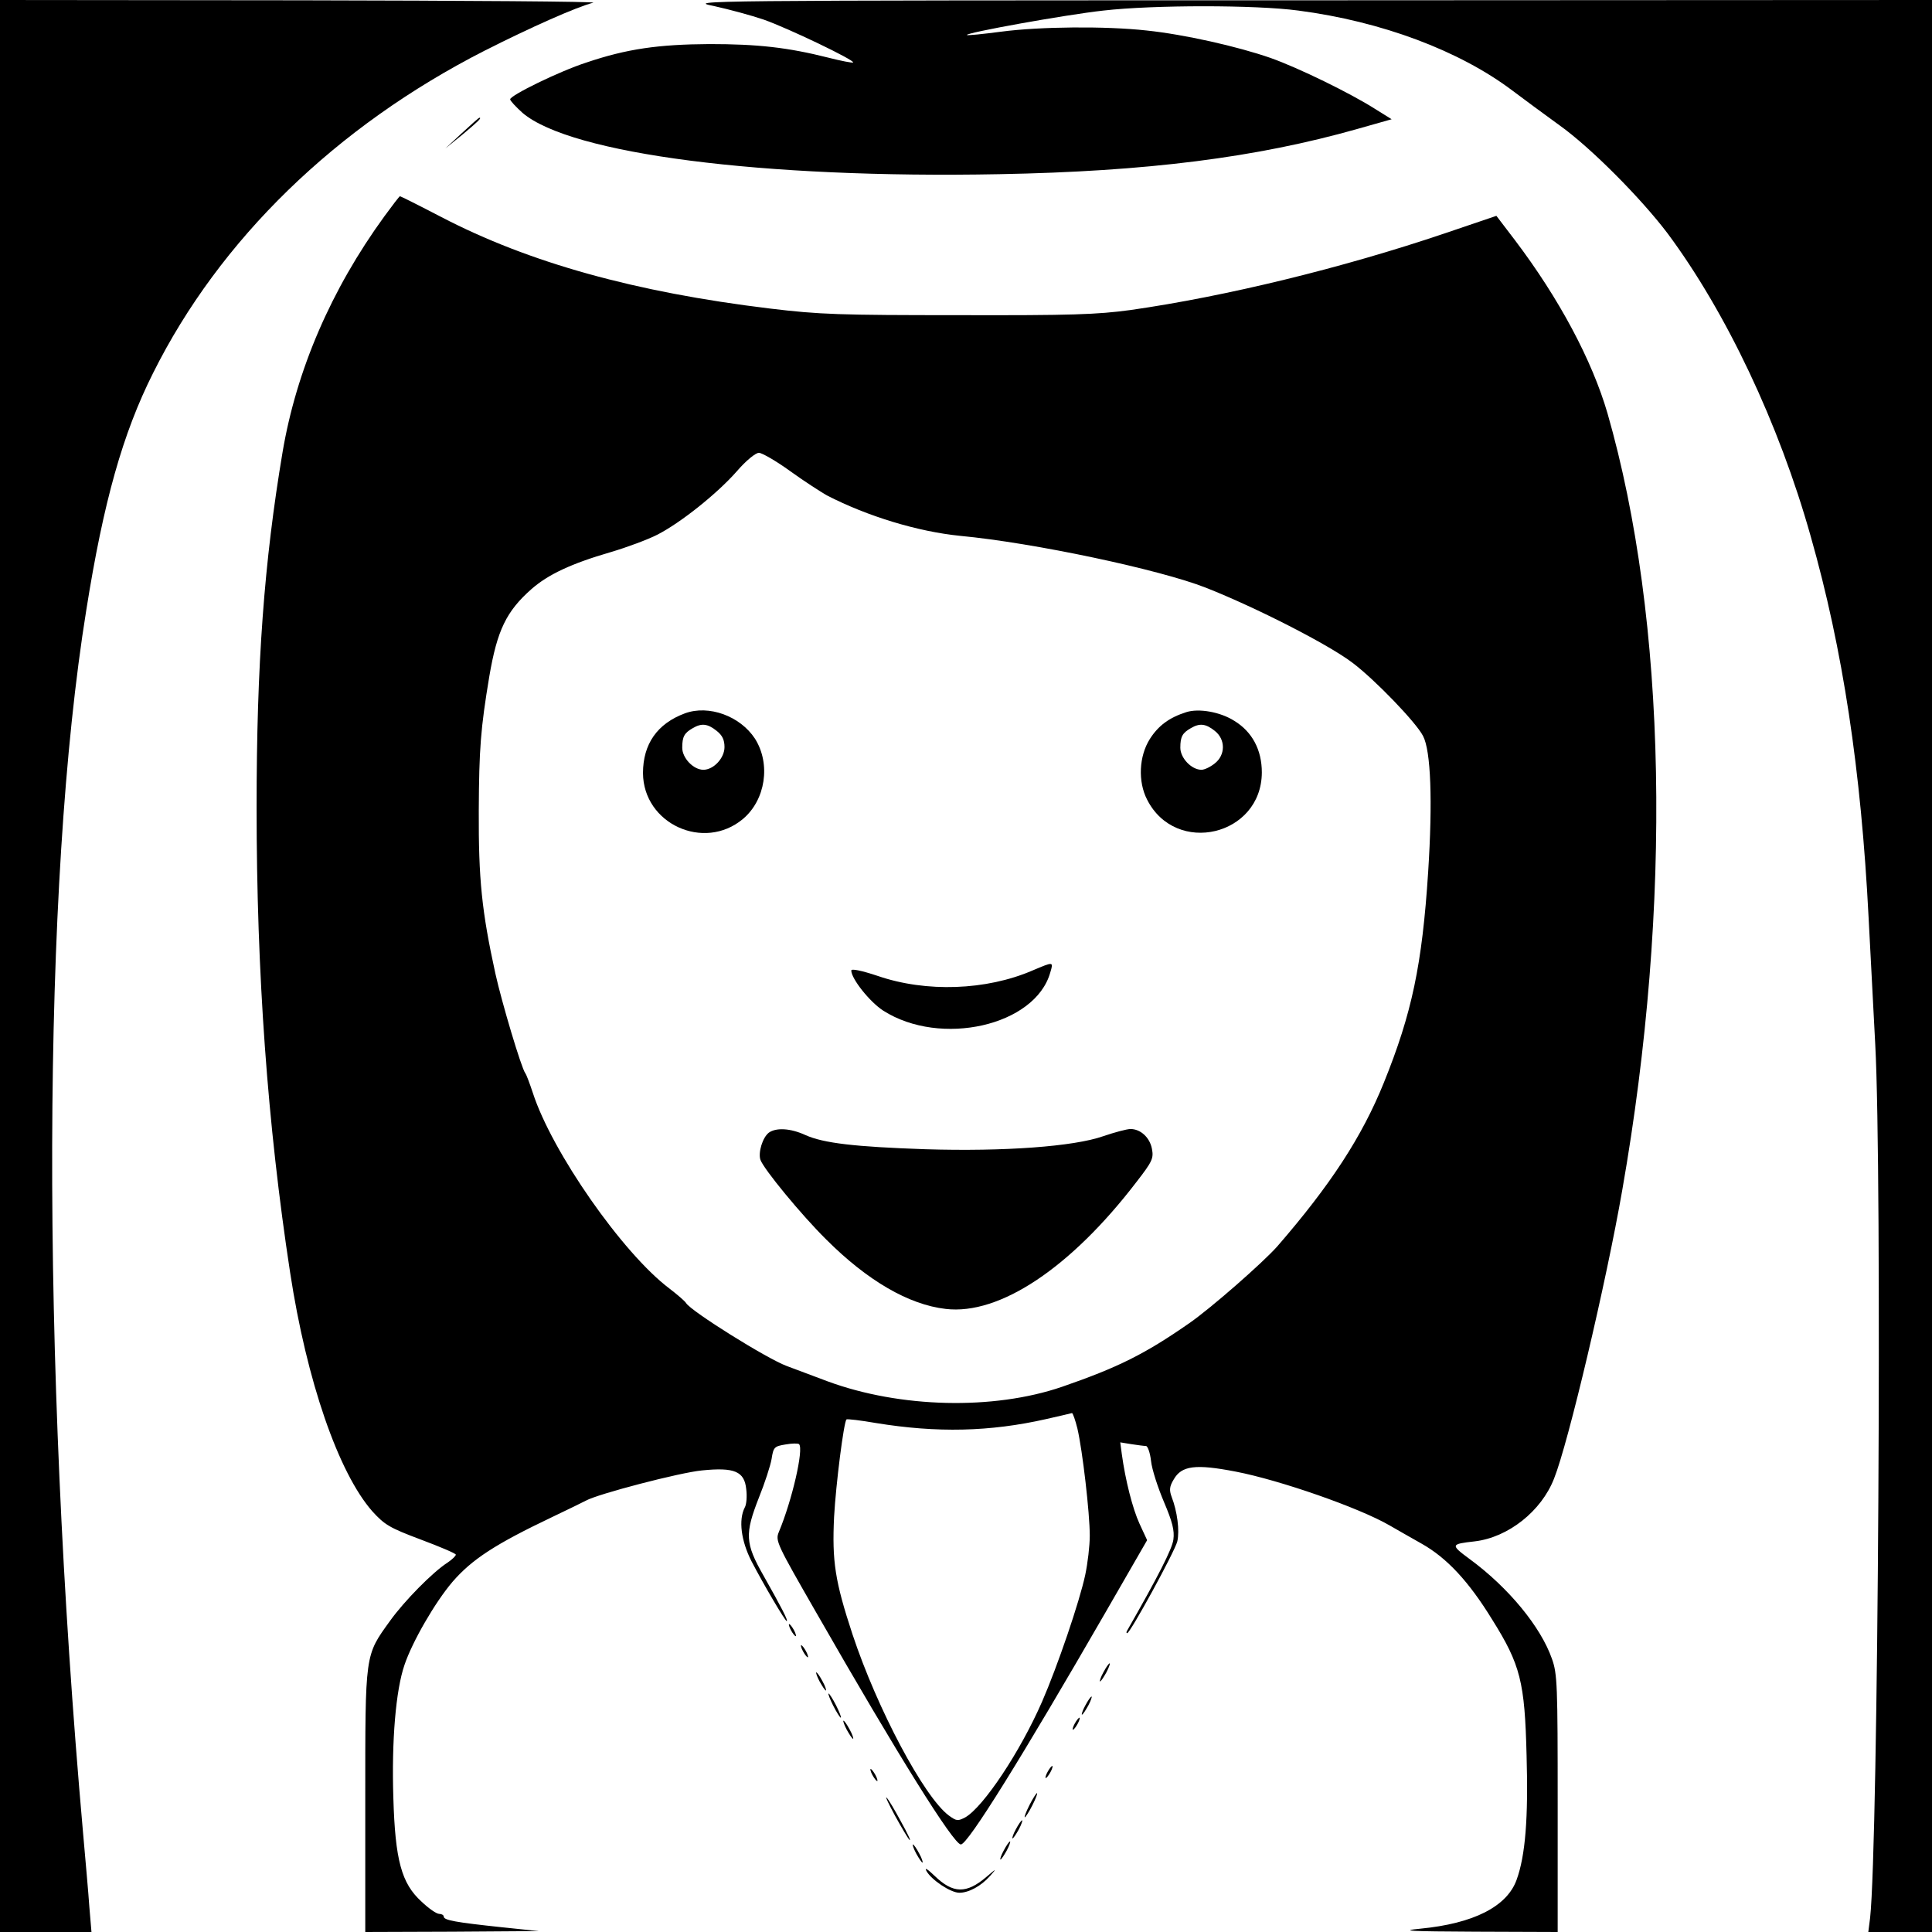
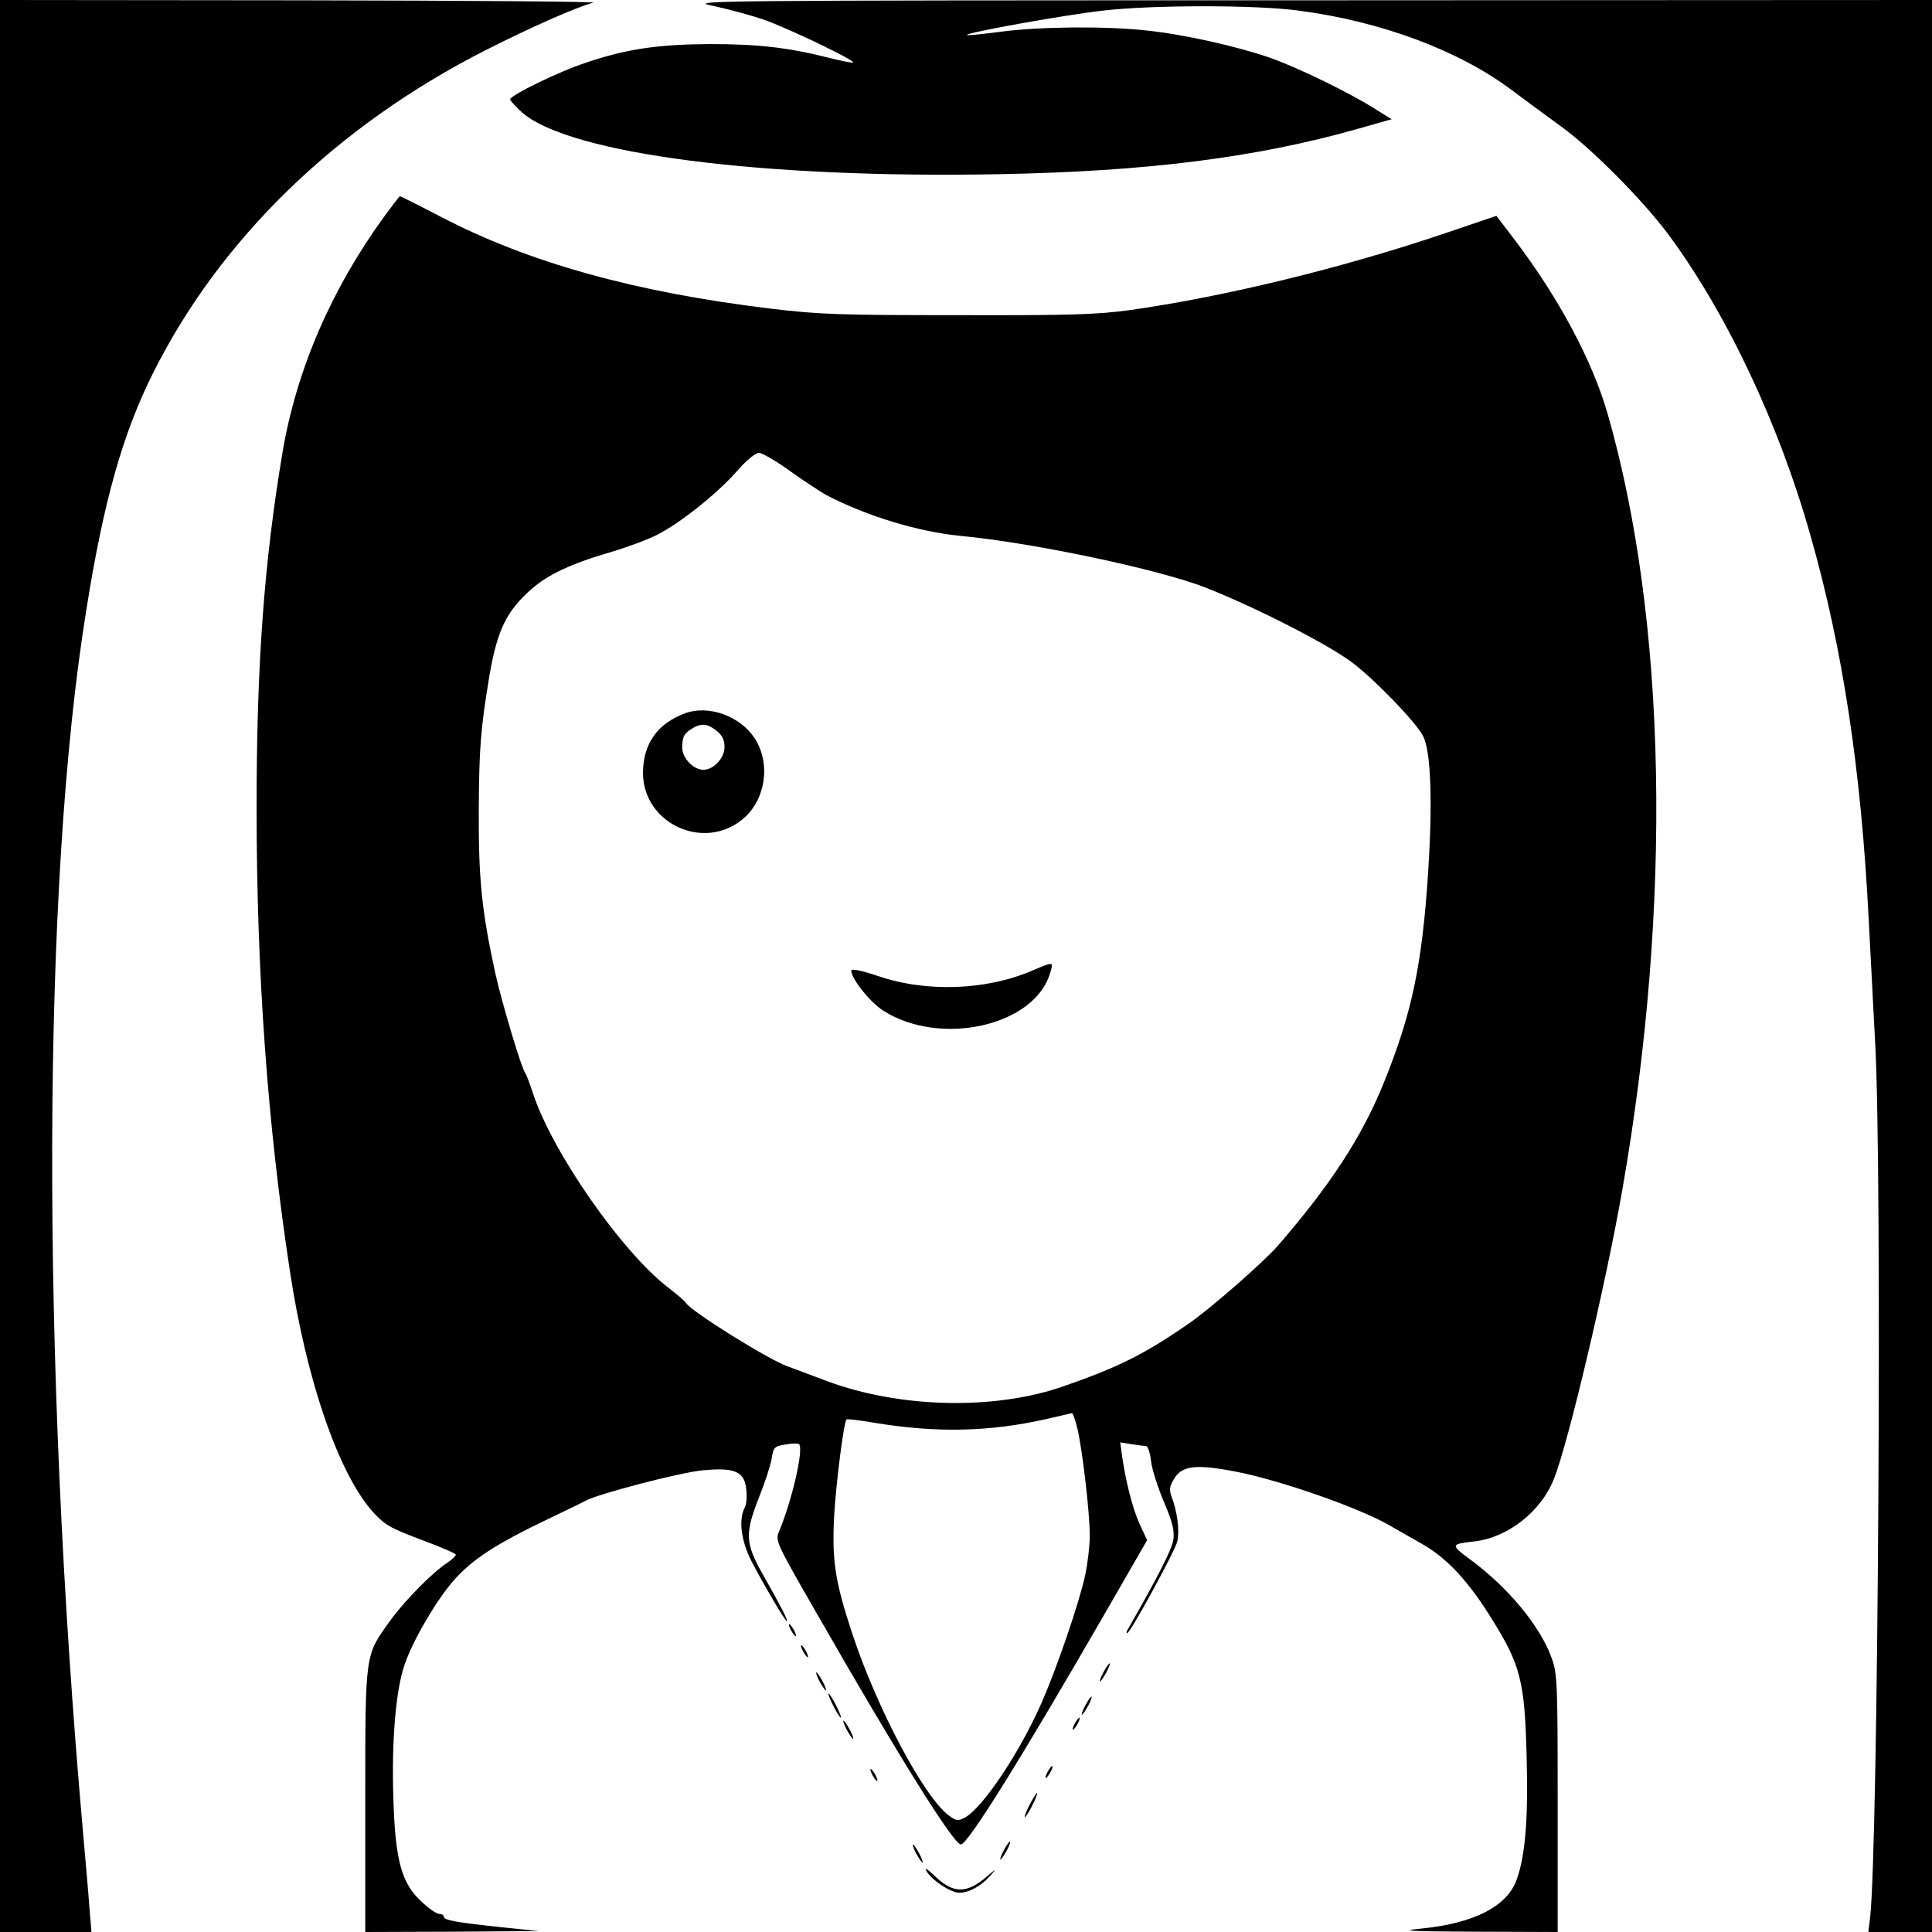
<svg xmlns="http://www.w3.org/2000/svg" version="1.0" width="640pt" height="640pt" viewBox="0 0 640 640" preserveAspectRatio="xMidYMid meet">
  <g transform="translate(0,640) scale(0.1,-0.1)" fill="#000000" stroke="none">
    <path d="M0 3200 l0 -3200 151 0 152 0 -7 83 c-3 45 -13 156 -21 247 -140 1583 -136 3140 11 4050 57 359 121 585 221 784 221 443 606 817 1098 1068 152 77 305 145 360 159 17 4 -419 7 -967 8 l-998 1 0 -3200z" />
    <path d="M2365 6380 c50 -11 124 -31 165 -45 80 -28 303 -135 296 -142 -2 -2 -39 5 -82 16 -135 34 -234 45 -394 45 -169 -1 -274 -16 -407 -61 -90 -29 -253 -109 -253 -122 0 -5 19 -25 41 -45 160 -136 794 -218 1579 -203 489 9 852 55 1187 150 l113 32 -53 33 c-83 53 -255 137 -348 170 -109 38 -286 78 -411 91 -136 15 -353 13 -482 -4 -61 -8 -111 -13 -113 -11 -7 7 325 67 452 81 166 19 505 19 646 0 276 -36 534 -133 709 -265 36 -27 106 -79 156 -115 105 -75 271 -243 358 -358 194 -261 369 -630 474 -1003 107 -376 167 -775 192 -1264 6 -113 16 -302 22 -420 23 -423 10 -2646 -17 -2893 l-6 -47 106 0 105 0 0 3200 0 3200 -2062 -1 c-2050 0 -2062 -1 -1973 -19z" />
-     <path d="M1530 5959 l-55 -51 58 47 c50 42 64 55 55 55 -2 0 -28 -23 -58 -51z" />
    <path d="M1273 5683 c-176 -242 -291 -509 -337 -781 -61 -363 -86 -701 -86 -1177 0 -548 36 -1050 111 -1540 55 -360 160 -663 272 -791 41 -45 57 -55 161 -94 64 -24 116 -46 116 -50 0 -4 -12 -16 -27 -26 -50 -32 -144 -128 -190 -192 -85 -118 -83 -104 -83 -597 l0 -435 288 1 287 2 -125 13 c-150 16 -190 23 -190 35 0 5 -7 9 -15 9 -9 0 -35 18 -59 41 -66 60 -87 137 -93 344 -6 188 8 356 37 440 26 77 101 207 159 275 65 75 142 125 331 215 52 25 102 49 111 54 39 22 311 93 384 100 108 11 141 -3 147 -62 3 -23 1 -51 -5 -61 -21 -41 -12 -110 22 -177 41 -79 112 -199 117 -199 6 0 -16 43 -77 151 -61 107 -62 138 -15 258 19 47 38 105 42 128 6 39 9 42 46 48 22 4 42 4 45 1 16 -16 -23 -186 -67 -291 -12 -29 -7 -39 124 -267 269 -470 455 -768 479 -768 23 0 203 290 481 772 l136 236 -25 54 c-23 50 -47 144 -59 232 l-5 38 37 -6 c20 -3 42 -6 48 -6 6 0 14 -23 17 -50 3 -28 23 -89 43 -136 28 -66 35 -94 31 -124 -4 -31 -50 -121 -154 -303 -2 -4 -2 -7 1 -7 10 0 158 271 166 304 8 36 0 99 -19 148 -8 22 -7 34 7 57 26 46 72 52 206 26 145 -28 407 -119 509 -178 23 -13 71 -41 107 -61 83 -47 155 -124 233 -251 94 -150 108 -207 114 -450 6 -208 -4 -332 -33 -412 -32 -89 -143 -145 -319 -162 -72 -7 -36 -9 183 -10 l272 -1 0 425 c0 392 -1 430 -19 480 -37 106 -144 236 -272 330 -65 48 -64 50 16 59 111 13 221 100 263 208 47 117 173 651 226 956 166 947 148 1887 -49 2573 -51 175 -160 380 -307 574 l-61 80 -171 -58 c-340 -115 -726 -209 -1041 -254 -111 -15 -196 -18 -570 -17 -392 0 -460 2 -625 22 -446 54 -798 152 -1088 303 -73 38 -135 69 -137 69 -2 0 -25 -30 -52 -67z m1345 -844 c47 -34 102 -69 121 -80 136 -70 302 -120 441 -134 245 -23 663 -112 815 -172 167 -66 406 -188 486 -249 74 -56 210 -197 233 -242 26 -49 32 -216 17 -450 -20 -309 -54 -469 -147 -699 -72 -178 -176 -338 -353 -542 -48 -54 -219 -204 -291 -254 -148 -103 -237 -147 -422 -211 -228 -78 -537 -70 -776 18 -37 14 -98 37 -136 51 -67 25 -316 181 -333 208 -4 7 -30 29 -56 49 -155 117 -389 453 -452 648 -10 30 -21 60 -25 65 -13 17 -78 235 -99 330 -45 206 -56 312 -55 540 1 204 6 271 35 445 26 152 56 215 140 289 55 48 131 84 262 122 54 16 124 42 155 58 76 39 197 135 263 210 30 35 62 61 73 61 10 0 57 -27 104 -61z m951 -3171 c17 -73 41 -280 41 -355 0 -34 -7 -92 -15 -130 -19 -89 -92 -303 -143 -420 -73 -167 -194 -348 -254 -383 -25 -13 -29 -13 -55 6 -82 61 -237 353 -319 600 -58 176 -68 242 -61 389 6 109 32 313 41 323 3 2 46 -3 98 -12 202 -33 377 -29 563 13 44 10 83 19 86 20 3 0 11 -23 18 -51z" />
    <path d="M2269 4037 c-92 -34 -139 -102 -139 -198 1 -168 202 -260 331 -152 75 63 93 182 40 266 -49 75 -153 113 -232 84z m105 -58 c19 -15 26 -30 26 -54 0 -36 -36 -75 -70 -75 -33 0 -70 39 -70 73 0 37 7 49 35 65 29 17 49 15 79 -9z" />
-     <path d="M3930 4041 c-57 -18 -93 -45 -121 -89 -36 -57 -40 -141 -9 -201 95 -187 379 -120 380 90 0 75 -32 135 -91 171 -47 30 -118 42 -159 29z m94 -62 c36 -28 36 -80 0 -108 -15 -12 -34 -21 -44 -21 -33 0 -70 39 -70 73 0 37 7 49 35 65 29 17 49 15 79 -9z" />
    <path d="M3420 3185 c-153 -66 -352 -73 -512 -18 -54 18 -88 25 -88 18 0 -27 61 -104 106 -133 190 -121 503 -50 553 126 11 37 12 37 -59 7z" />
-     <path d="M2547 2648 c-21 -16 -36 -66 -28 -90 11 -31 136 -183 218 -264 136 -136 273 -216 396 -230 178 -21 414 136 632 421 52 67 57 78 51 109 -7 38 -38 66 -71 66 -12 0 -53 -11 -91 -24 -97 -34 -327 -51 -588 -43 -234 8 -338 20 -398 47 -50 23 -97 25 -121 8z" />
    <path d="M2620 1000 c6 -11 13 -20 16 -20 2 0 0 9 -6 20 -6 11 -13 20 -16 20 -2 0 0 -9 6 -20z" />
    <path d="M2660 930 c6 -11 13 -20 16 -20 2 0 0 9 -6 20 -6 11 -13 20 -16 20 -2 0 0 -9 6 -20z" />
    <path d="M3655 860 c-9 -16 -13 -30 -11 -30 3 0 12 14 21 30 9 17 13 30 11 30 -3 0 -12 -13 -21 -30z" />
    <path d="M2715 830 c9 -16 18 -30 21 -30 2 0 -2 14 -11 30 -9 17 -18 30 -21 30 -2 0 2 -13 11 -30z" />
    <path d="M2760 750 c11 -22 23 -40 25 -40 3 0 -4 18 -15 40 -11 22 -23 40 -25 40 -3 0 4 -18 15 -40z" />
    <path d="M3595 750 c-9 -16 -13 -30 -11 -30 3 0 12 14 21 30 9 17 13 30 11 30 -3 0 -12 -13 -21 -30z" />
    <path d="M3560 690 c-6 -11 -8 -20 -6 -20 3 0 10 9 16 20 6 11 8 20 6 20 -3 0 -10 -9 -16 -20z" />
    <path d="M2805 670 c9 -16 18 -30 21 -30 2 0 -2 14 -11 30 -9 17 -18 30 -21 30 -2 0 2 -13 11 -30z" />
    <path d="M3470 530 c-6 -11 -8 -20 -6 -20 3 0 10 9 16 20 6 11 8 20 6 20 -3 0 -10 -9 -16 -20z" />
    <path d="M2890 520 c6 -11 13 -20 16 -20 2 0 0 9 -6 20 -6 11 -13 20 -16 20 -2 0 0 -9 6 -20z" />
    <path d="M3410 420 c-11 -22 -18 -40 -15 -40 2 0 14 18 25 40 11 22 18 40 15 40 -2 0 -14 -18 -25 -40z" />
-     <path d="M2965 385 c21 -38 42 -74 48 -80 6 -5 -7 22 -28 60 -21 39 -42 75 -48 80 -6 6 7 -21 28 -60z" />
-     <path d="M3365 340 c-9 -16 -13 -30 -11 -30 3 0 12 14 21 30 9 17 13 30 11 30 -3 0 -12 -13 -21 -30z" />
    <path d="M3325 270 c-9 -16 -13 -30 -11 -30 3 0 12 14 21 30 9 17 13 30 11 30 -3 0 -12 -13 -21 -30z" />
    <path d="M3035 260 c9 -16 18 -30 21 -30 2 0 -2 14 -11 30 -9 17 -18 30 -21 30 -2 0 2 -13 11 -30z" />
    <path d="M3069 202 c16 -29 80 -72 109 -72 31 0 72 22 102 56 23 26 21 25 -13 -4 -66 -56 -110 -55 -171 4 -24 23 -34 29 -27 16z" />
  </g>
</svg>